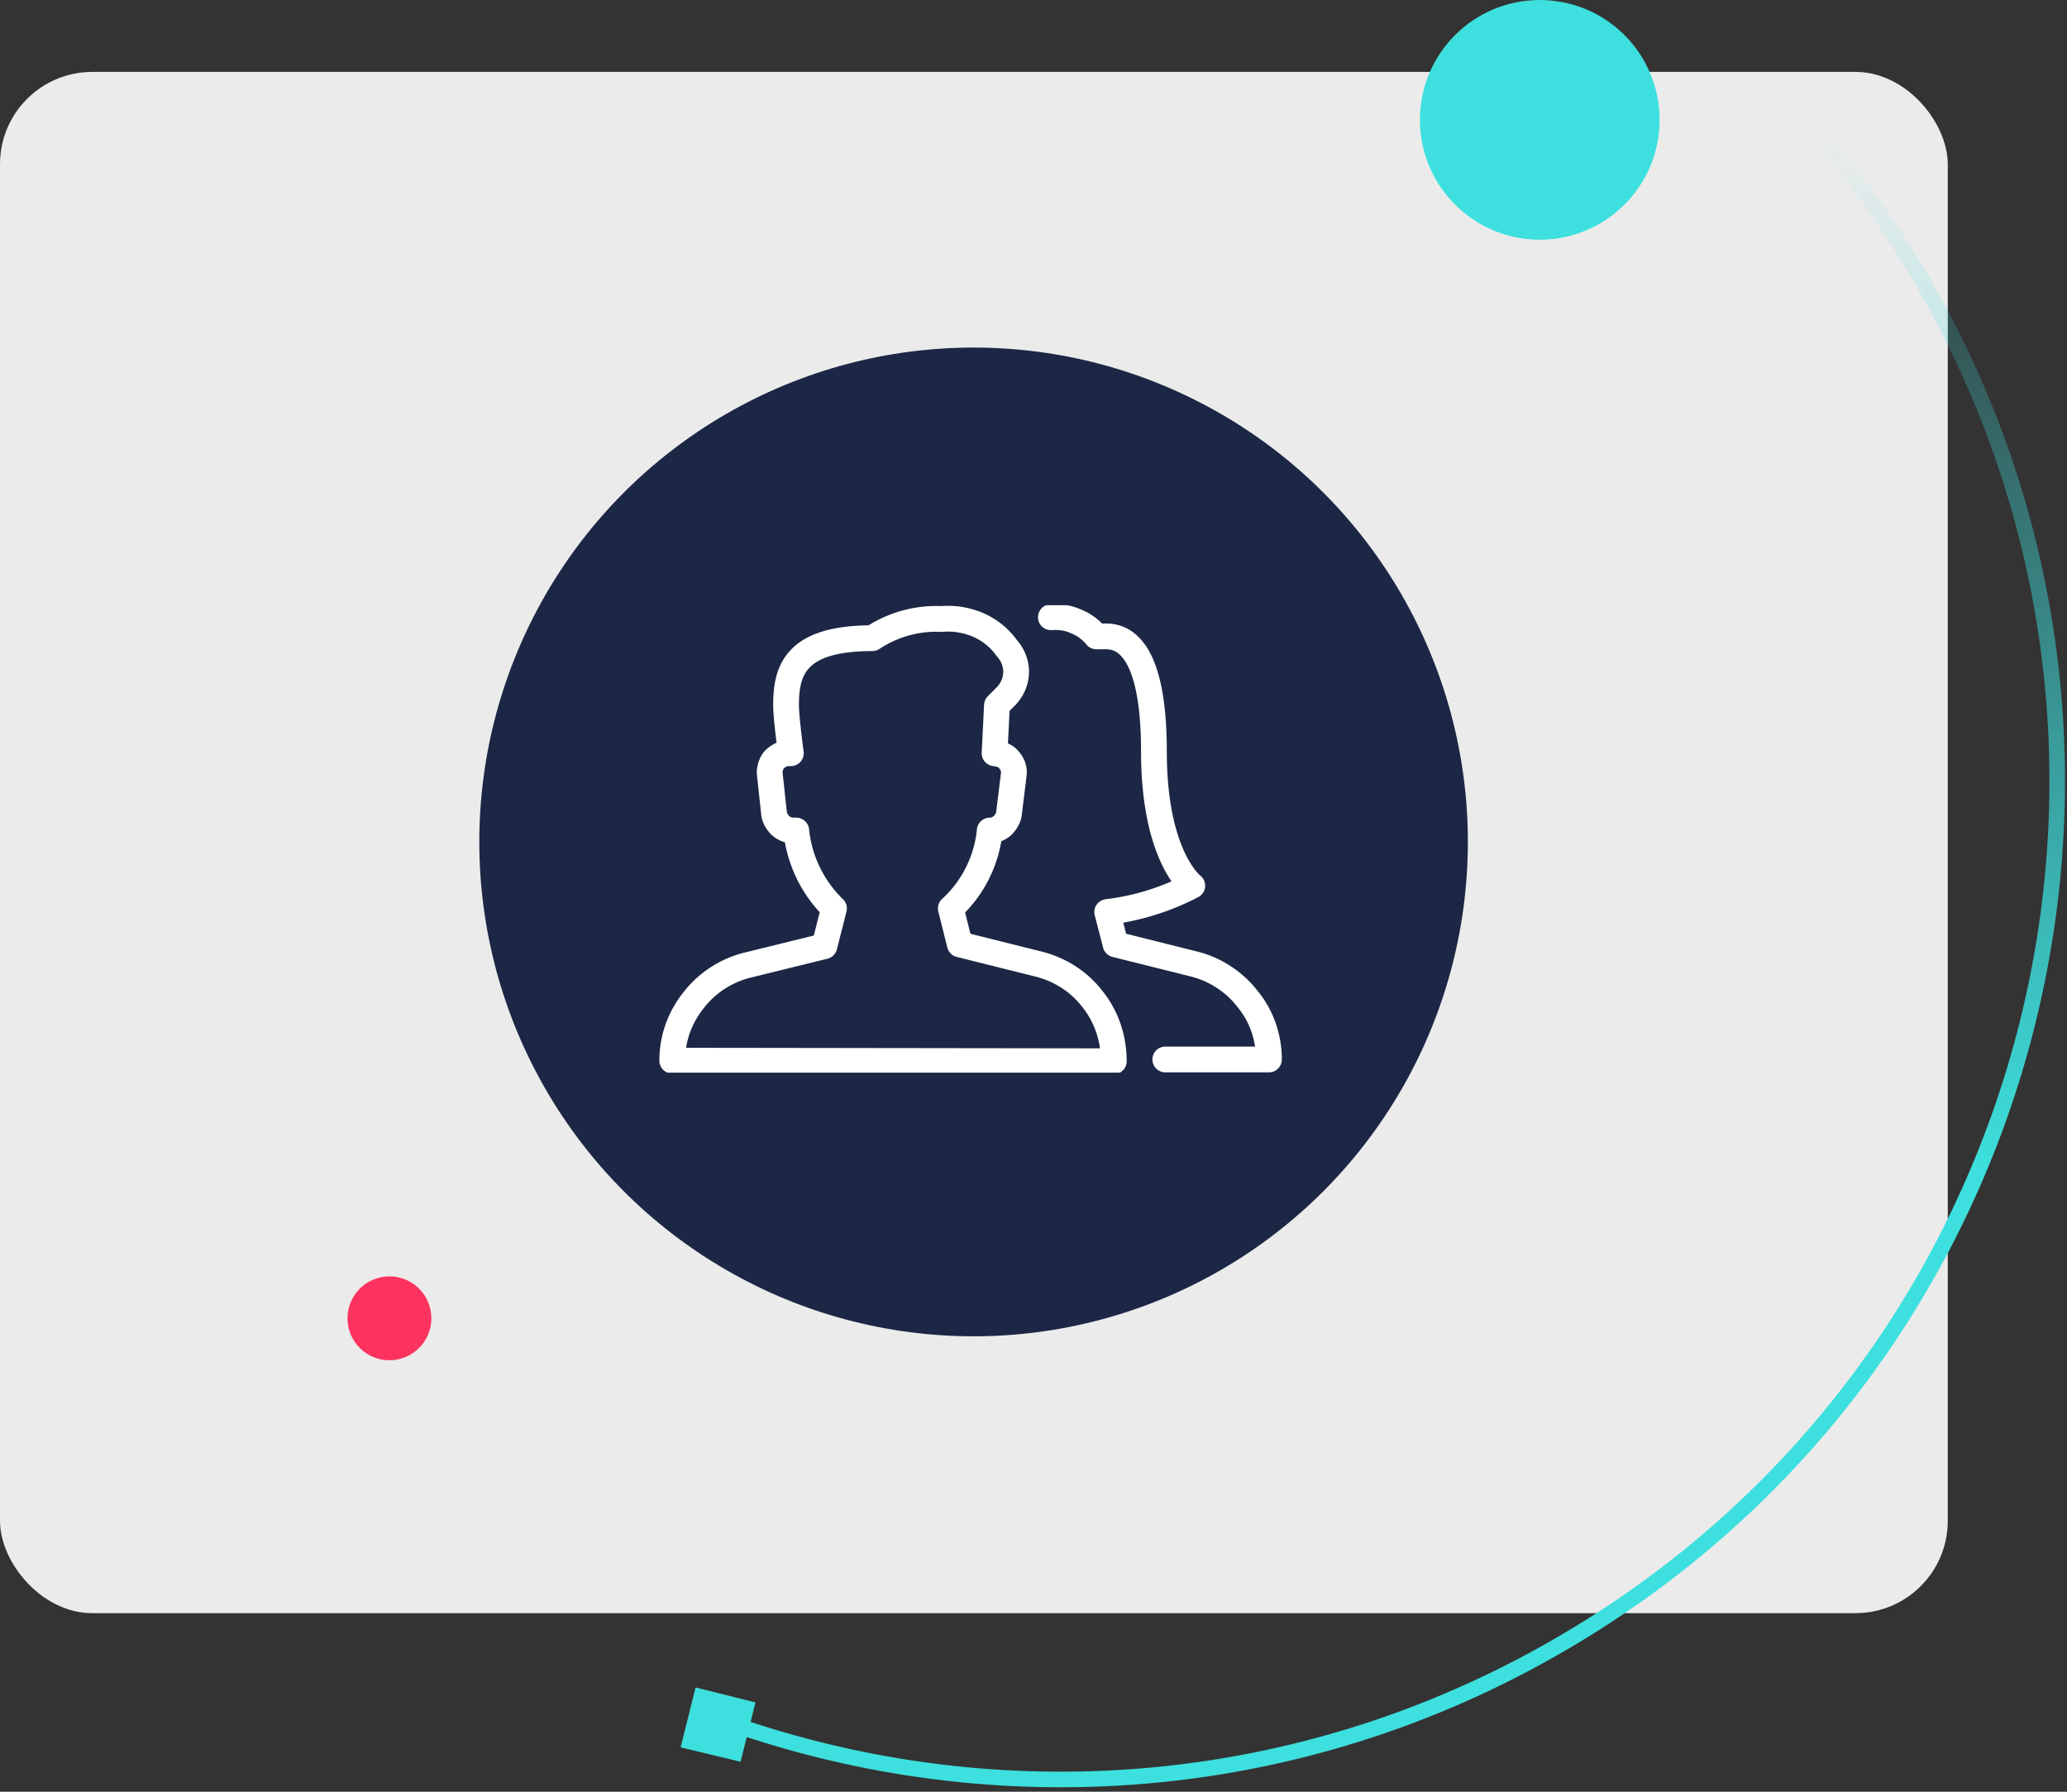
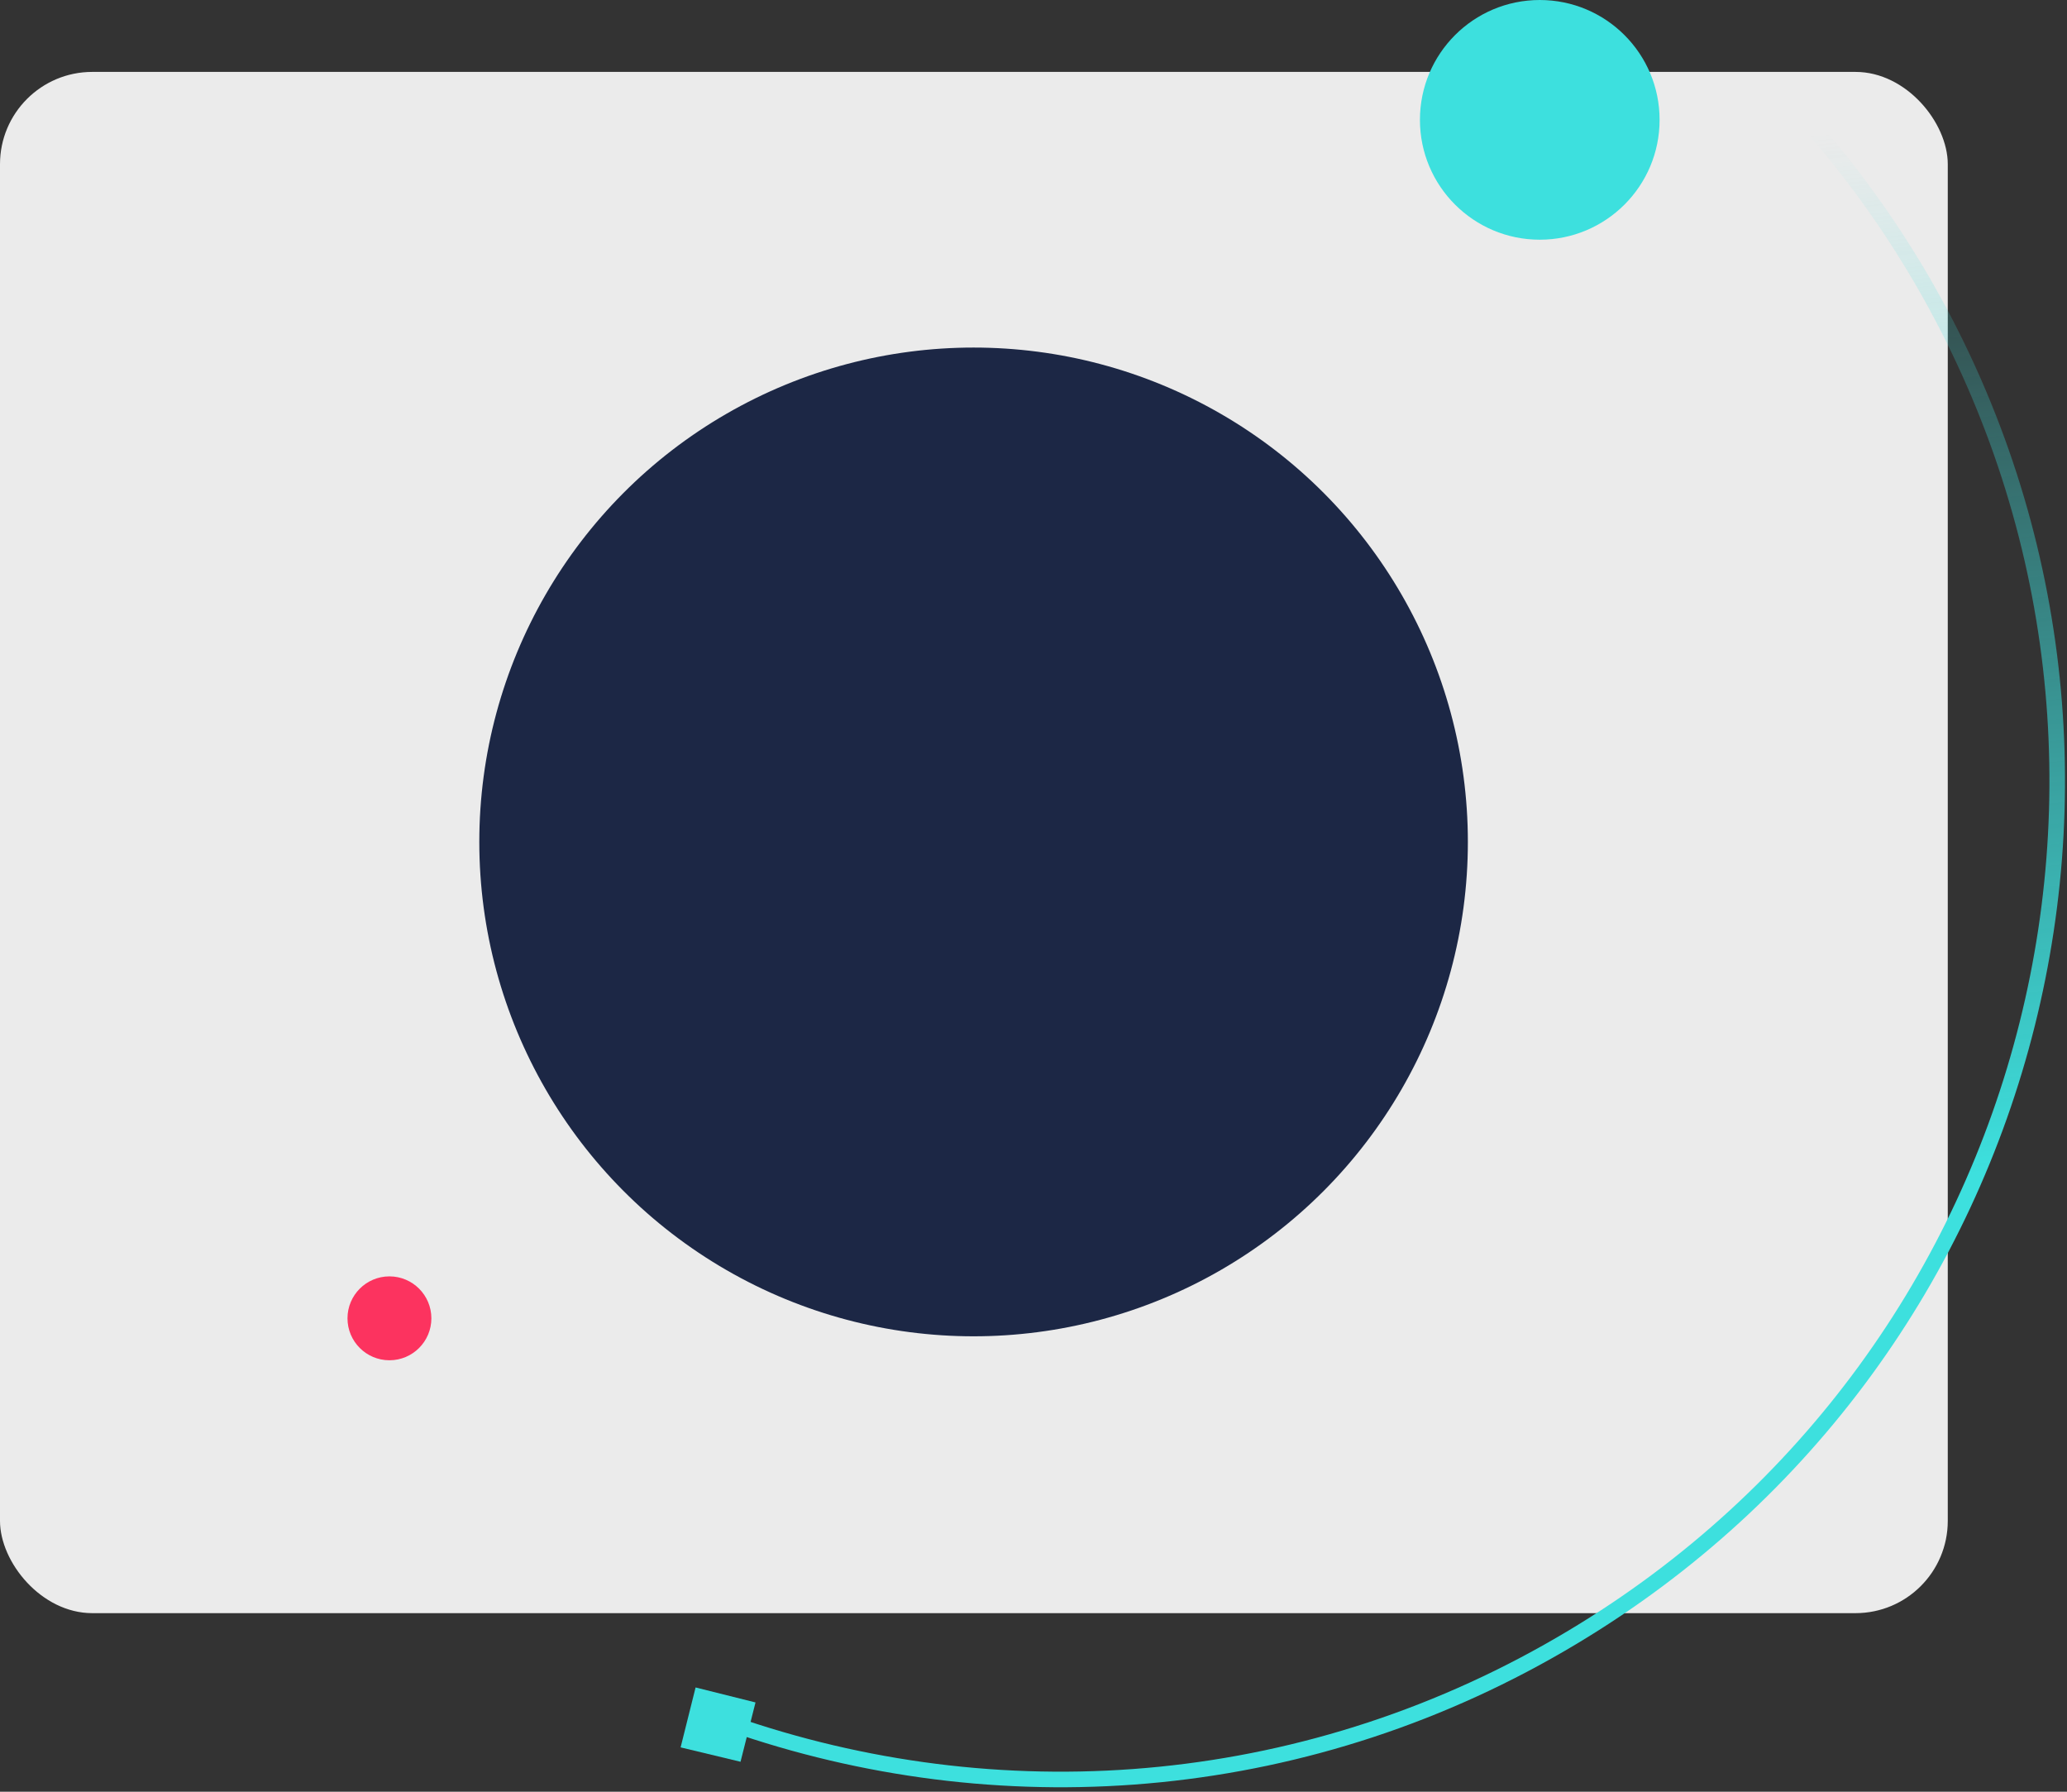
<svg xmlns="http://www.w3.org/2000/svg" width="345" height="299">
  <rect width="100%" height="100%" fill="#333333" stroke="none" />
  <defs>
    <clipPath id="A">
      <path d="M110 101h104v78H110z" />
    </clipPath>
    <linearGradient id="B" x1="122.5" y1="288.4" x2="85.5" y2="-60.3" gradientUnits="userSpaceOnUse">
      <stop offset=".2" stop-color="#3de0de" />
      <stop offset=".7" stop-color="#3de0de" stop-opacity="0" />
    </linearGradient>
  </defs>
  <rect y="12" width="325.1" height="257.2" rx="15.4" fill="#ebebeb" />
  <circle cx="162.5" cy="140.5" r="82.5" fill="#1c2745" />
  <g clip-path="url(#A)" fill="none" stroke="#fff" stroke-linejoin="round" stroke-width="4.3">
-     <path d="M175.4 103c1.5-.1 2.9.1 4.2.7 1.3.5 2.5 1.4 3.4 2.5h1.6c2.7 0 8 1.6 8 19.2s6.4 22.4 6.4 22.4a41.23 41.23 0 0 1-14.2 4.4l1.4 5.4 13.2 3.3c3.5.9 6.7 3 8.9 5.9 2.3 2.8 3.5 6.4 3.5 10h-17.3" stroke-linecap="round" />
-     <path d="M182.4 166.8c2.3 2.9 3.5 6.5 3.5 10.3l-73.7-.1c0-3.6 1.2-7.1 3.5-10 2.2-2.9 5.4-5 8.9-5.9l13-3.2 1.6-6.3c-3.6-3.5-5.8-8.1-6.3-13h-.5c-.8 0-1.5-.3-2.1-.8-.6-.6-1-1.3-1.1-2l-.7-6.5q-.1-.6.1-1.3.2-.7.6-1.2.5-.5 1.1-.8.6-.3 1.3-.3h.4s-.8-5.9-.8-8c0-5.7 1.4-11.2 14.4-11.2 3.5-2.3 7.5-3.4 11.6-3.2 2.1-.2 4.2.2 6.1 1 1.8.8 3.5 2.1 4.7 3.8 1 1.1 1.6 2.5 1.6 4s-.6 2.9-1.6 4l-1.6 1.6-.4 8q.7.1 1.3.3.7.3 1.1.8.5.6.7 1.2.2.7.1 1.3l-.8 6.5c-.1.7-.5 1.4-1.1 2-.6.5-1.3.8-2.1.8a20.35 20.35 0 0 1-6.5 13l1.5 6 13.2 3.3c3.6.9 6.8 3 9 5.9z" />
-   </g>
-   <path d="m126.1 284.1l-2.5 9.9-10-2.4 2.5-10z" fill="#3de0de" />
+     </g>
+   <path d="m126.1 284.1l-2.5 9.9-10-2.4 2.5-10" fill="#3de0de" />
  <path d="m91.4-12.3c78.8-47.2 181-21.6 228.3 57.2 47.2 78.9 21.6 181.1-57.2 228.3-43.5 26.1-94 30-138.5 15.1" fill="none" stroke="url(#B)" stroke-width="2.6" />
  <circle cx="257" cy="20" r="20" fill="#3de0de" />
  <circle cx="65" cy="220" r="7" fill="#fc335f" />
</svg>